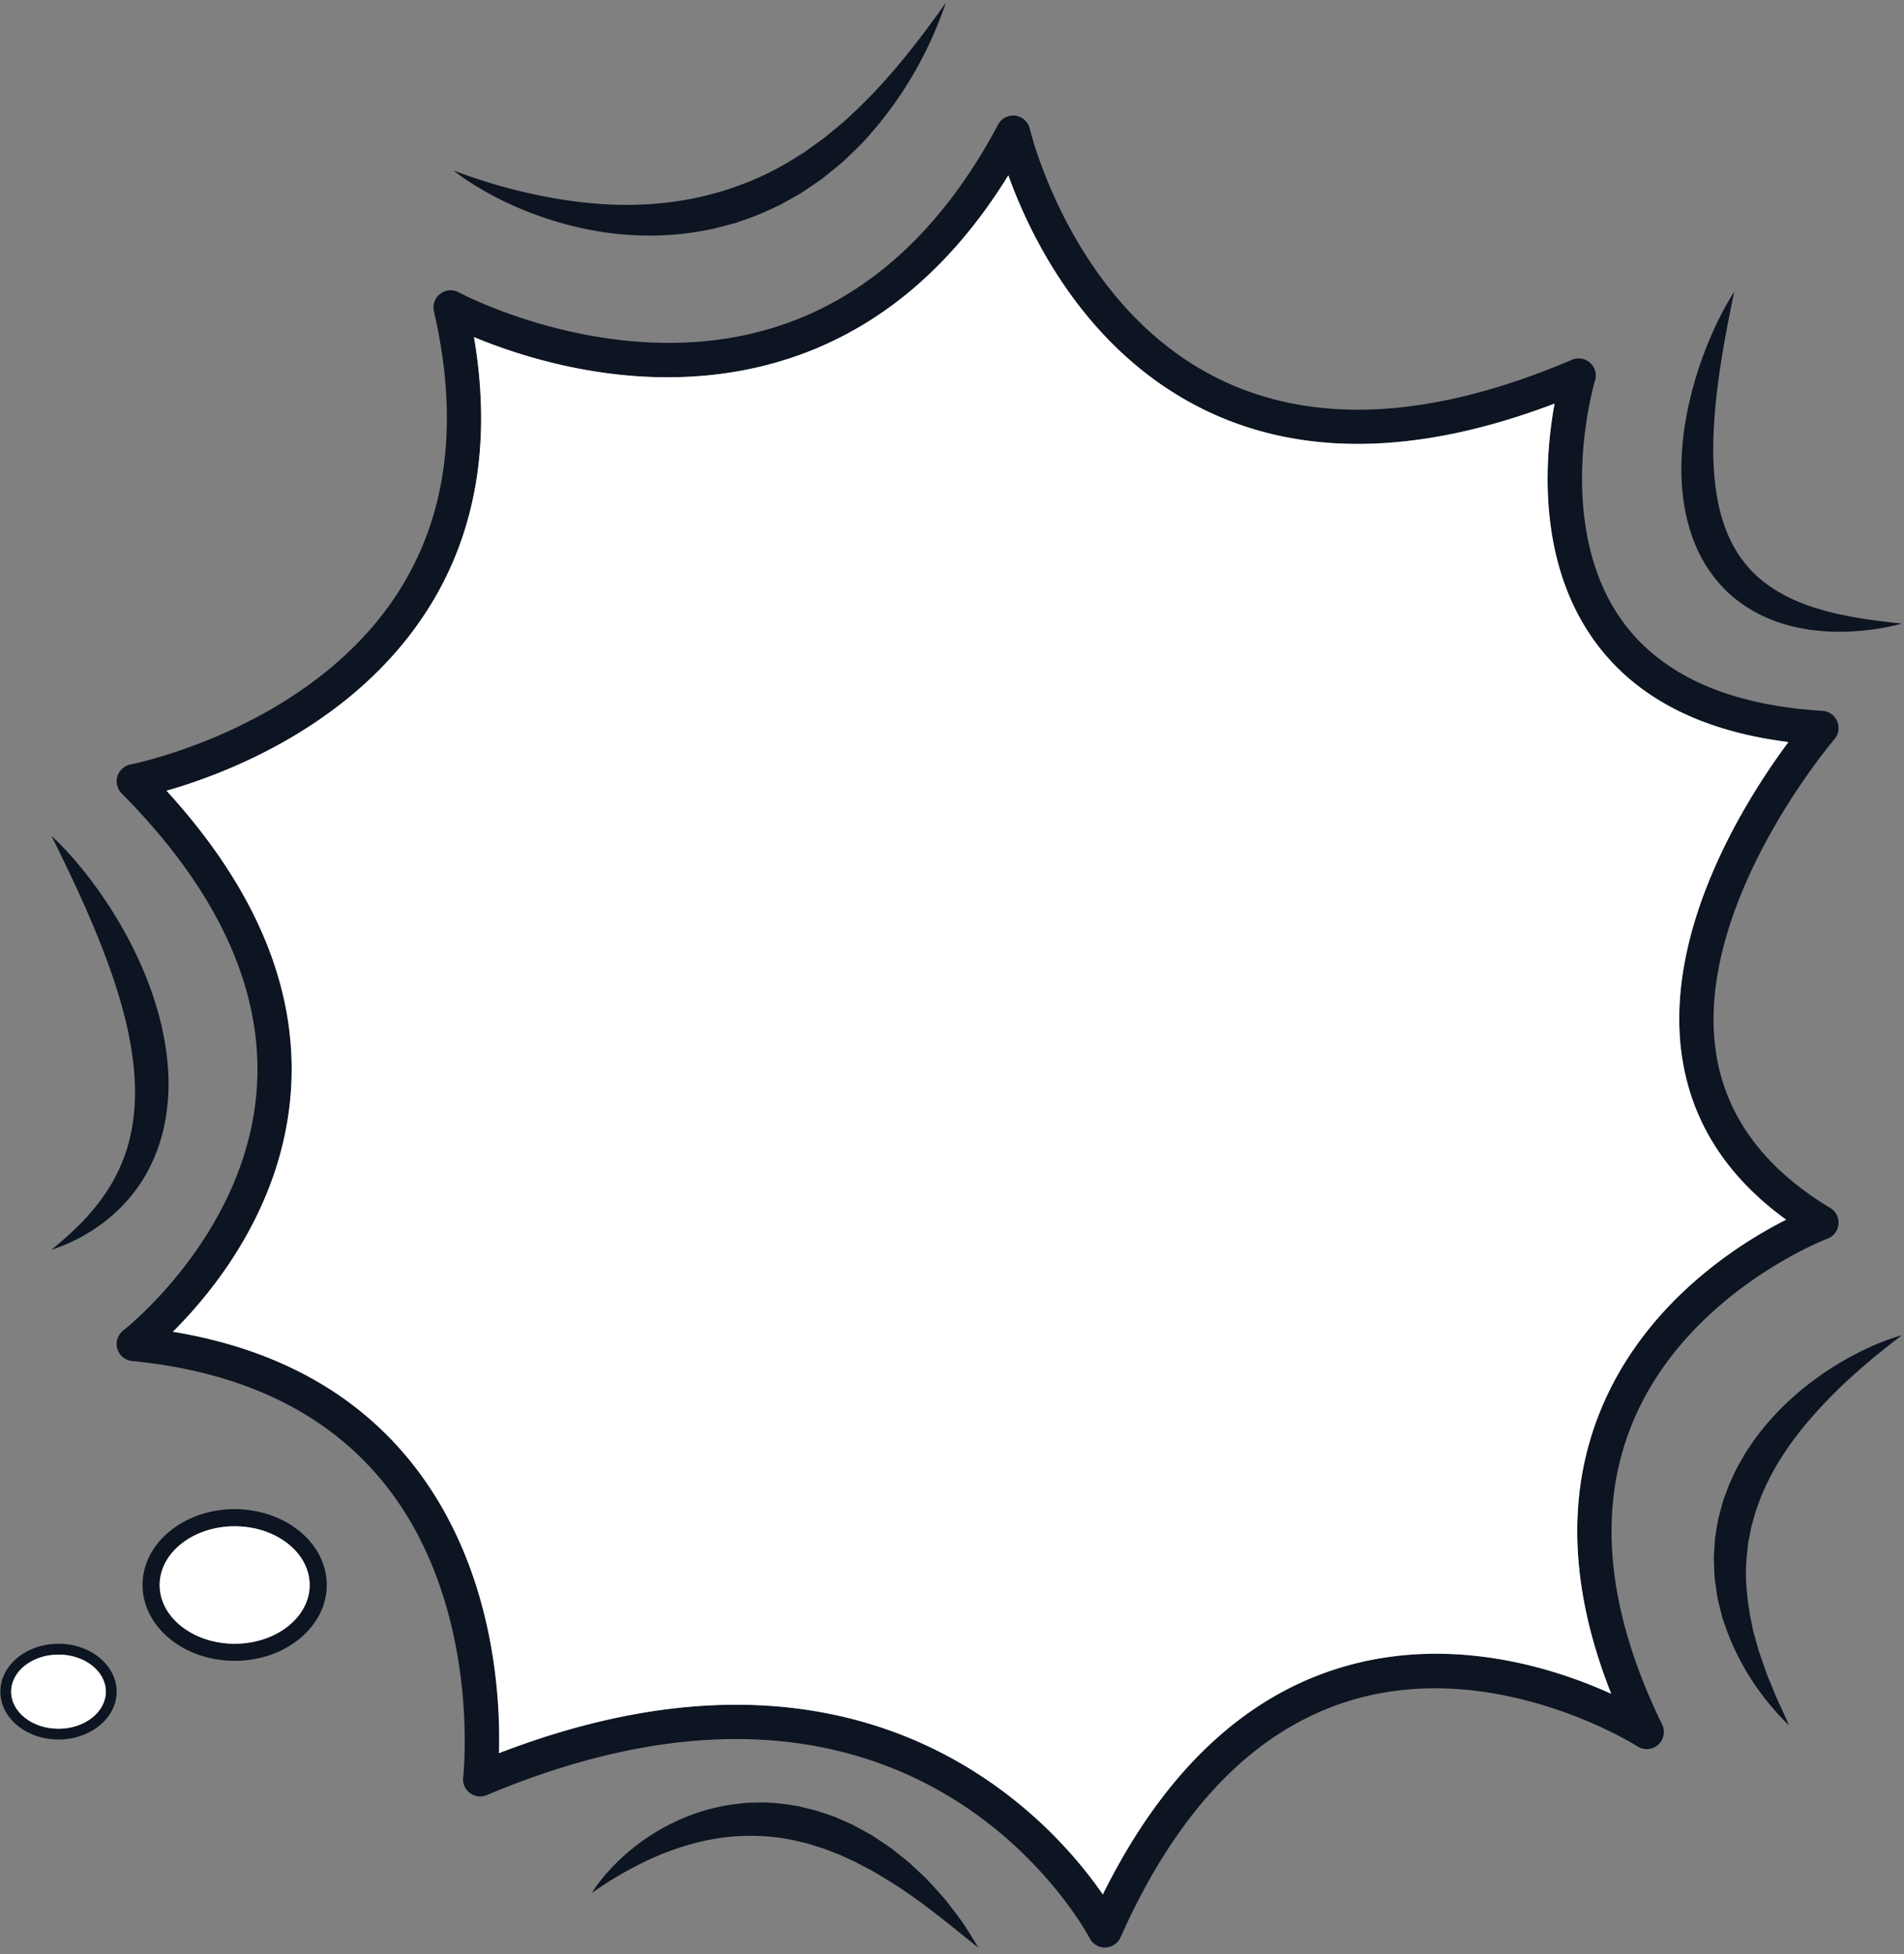
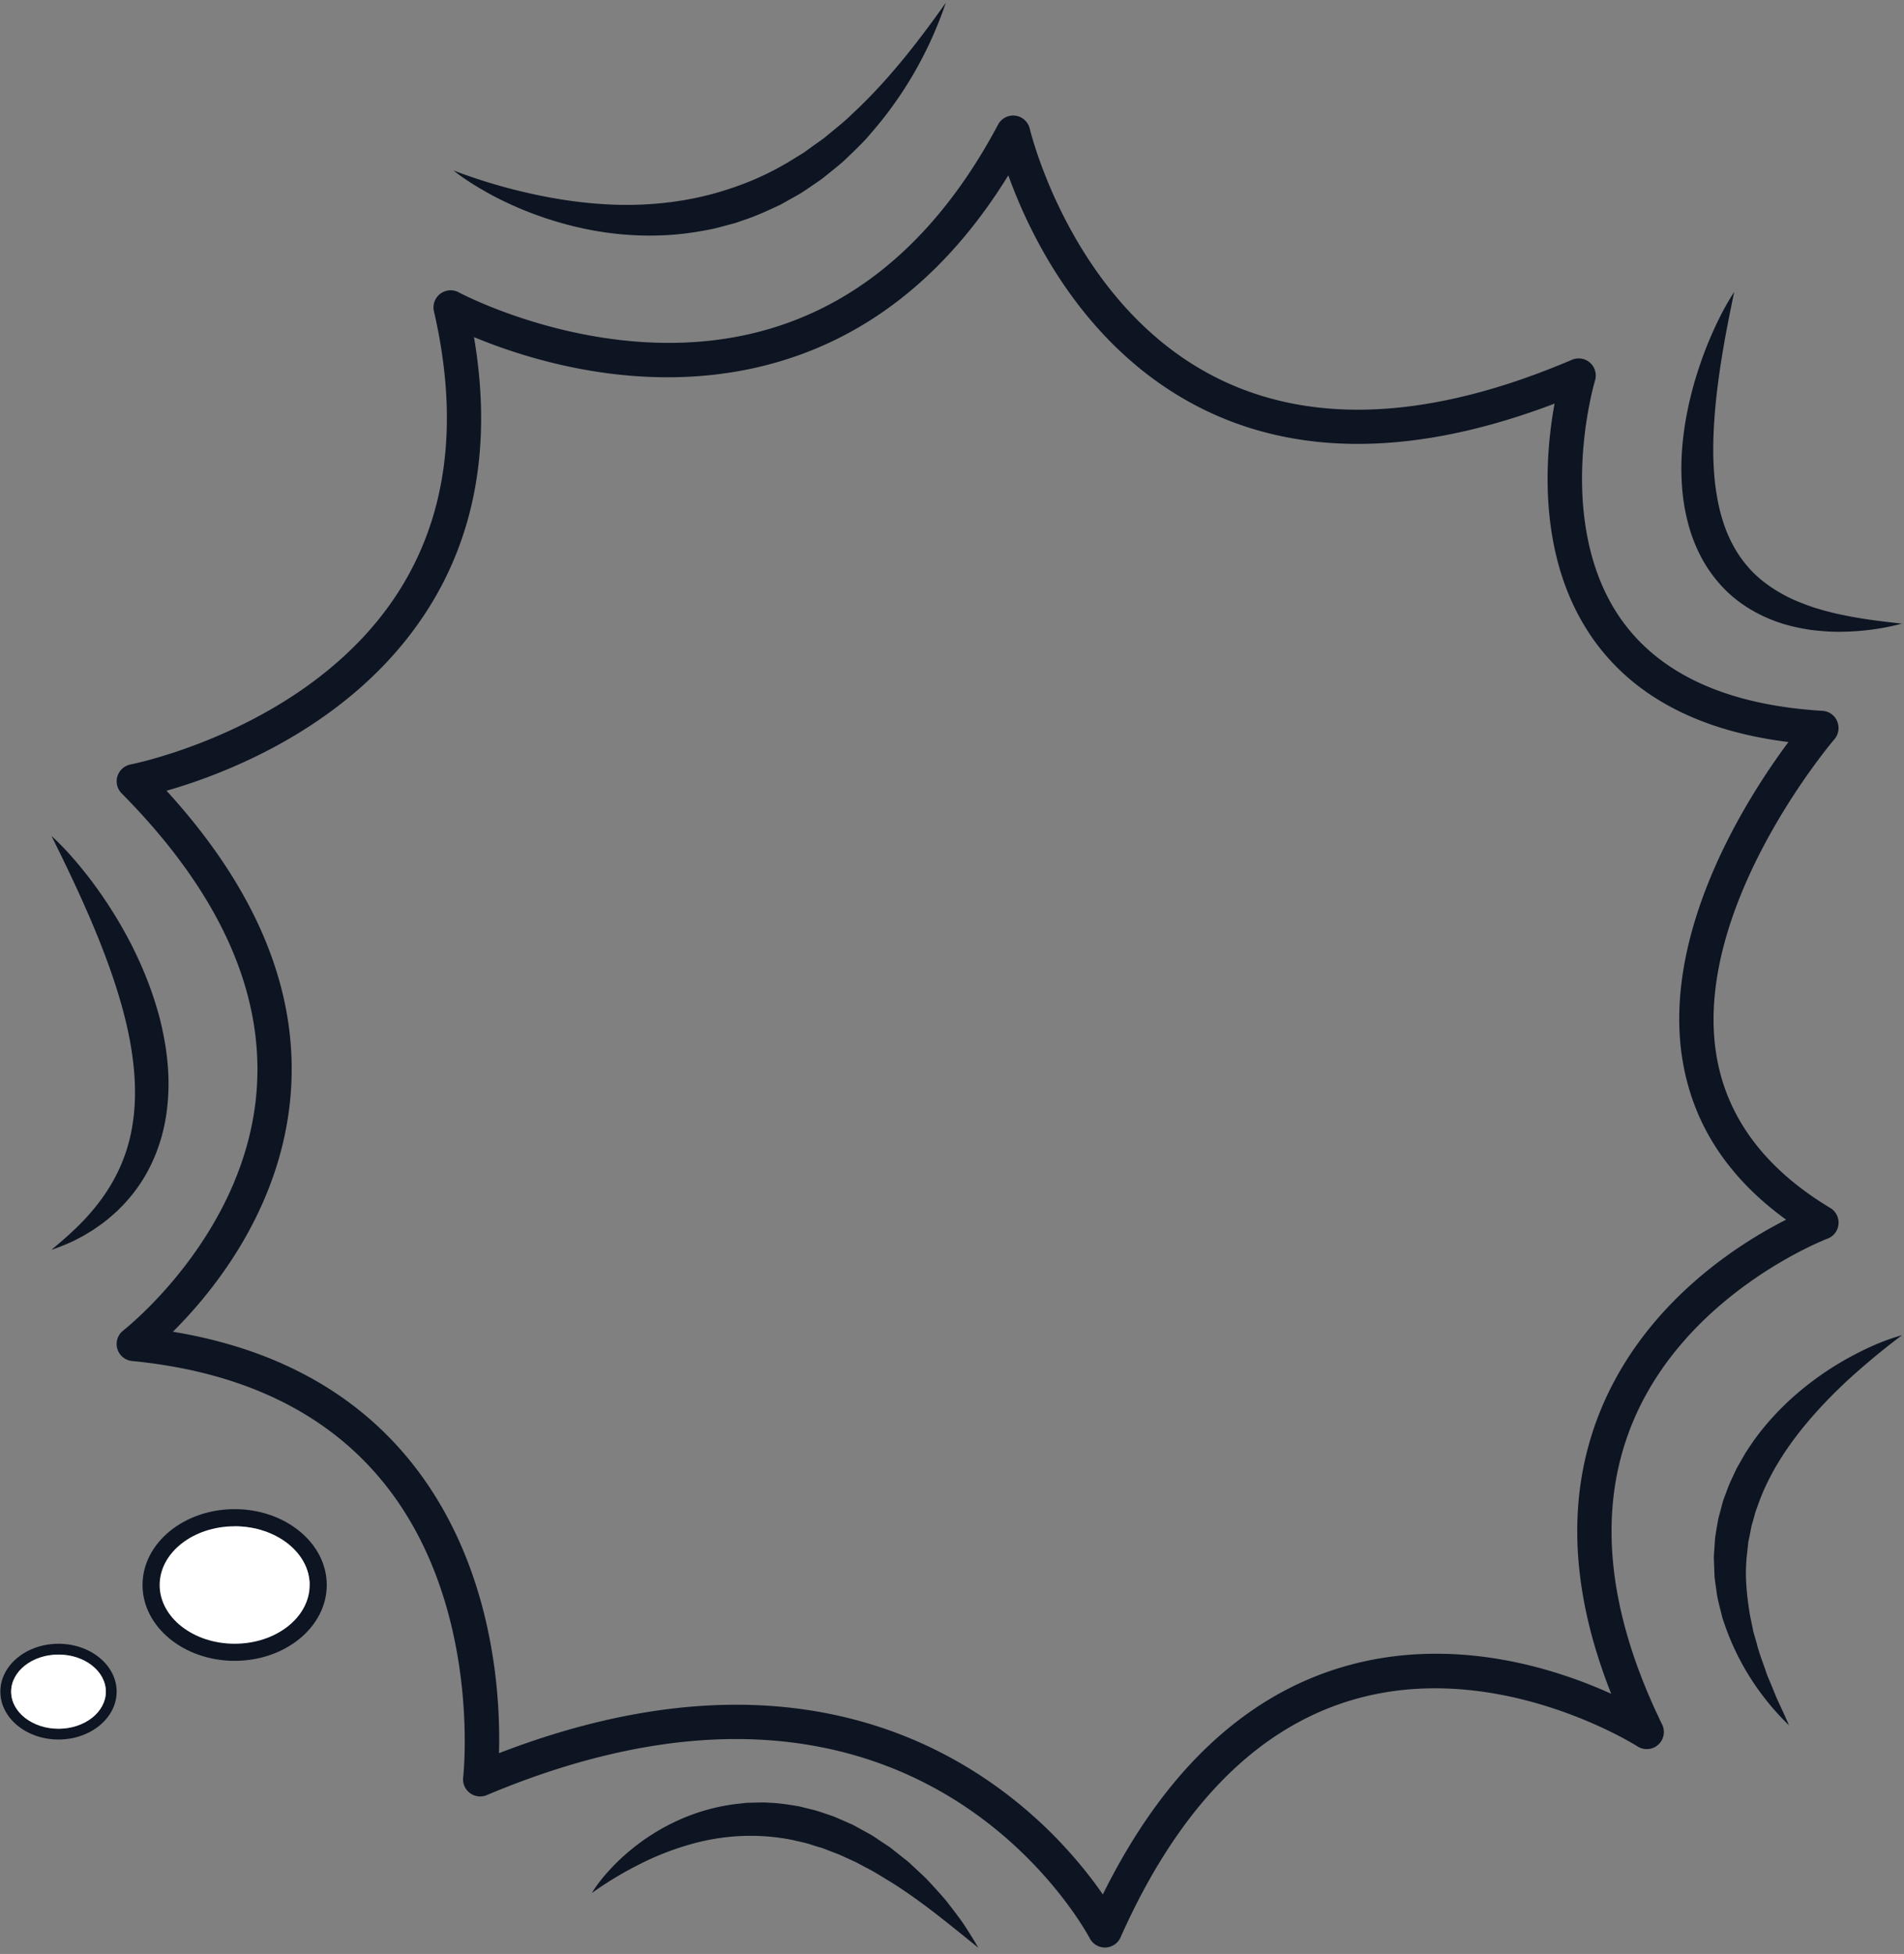
<svg xmlns="http://www.w3.org/2000/svg" width="231" height="237" fill="none">
  <rect width="100%" height="100%" fill="#808080" stroke="none" />
  <path fill="#0D1422" d="M222.896 87.485a2.08 2.08 0 0 0-1.788-1.266c-11.562-.697-19.803-4.469-24.501-11.204-4.212-6.042-4.847-13.504-4.635-18.7.232-5.767 1.531-10.125 1.543-10.166a2.076 2.076 0 0 0-2.801-2.51c-17.105 7.299-31.671 8.004-43.291 2.09-17.408-8.855-22.429-29.882-22.483-30.102a2.08 2.08 0 0 0-1.747-1.594 2.07 2.07 0 0 0-2.104 1.084C114.192 28.089 104.938 36.4 93.588 39.82c-18.998 5.723-37.743-4.257-37.925-4.357a2.077 2.077 0 0 0-3.017 2.29c3.108 13.442 1.602 24.983-4.482 34.311C37.486 88.44 16.057 92.682 15.845 92.723a2.08 2.08 0 0 0-1.091 3.502c11.686 11.795 17.205 23.821 16.404 35.739-1.183 17.653-16.047 29.289-16.193 29.406a2.08 2.08 0 0 0-.734 2.216 2.08 2.08 0 0 0 1.792 1.494c13.421 1.311 23.704 6.299 30.572 14.823 11.898 14.769 9.624 35.464 9.599 35.672a2.07 2.07 0 0 0 .813 1.904c.59.444 1.374.544 2.054.253 12.101-5.096 23.472-7.345 33.8-6.685 8.196.523 15.77 2.872 22.513 6.98 11.558 7.042 16.782 16.969 16.832 17.064a2.08 2.08 0 0 0 1.847 1.129h.058a2.08 2.08 0 0 0 1.838-1.233c6.939-15.607 16.363-25.289 28.02-28.766 17.562-5.241 34.526 5.494 34.696 5.602a2.076 2.076 0 0 0 2.992-2.652c-6.639-13.603-7.901-25.795-3.743-36.228 6.387-16.022 23.625-22.637 23.795-22.699a2.077 2.077 0 0 0 .345-3.727c-7.955-4.772-12.607-11.034-13.827-18.607-2.897-18.015 14.159-38.046 14.329-38.245a2.08 2.08 0 0 0 .34-2.162zm-18.769 41.054c1.24 7.74 5.465 14.251 12.573 19.401-5.855 2.963-17.35 10.208-22.629 23.409-4.041 10.109-3.564 21.554 1.407 34.095-6.884-3.125-19.425-7.163-32.659-3.229-11.964 3.561-21.716 12.827-29.02 27.568-2.635-3.818-7.826-10.13-16.08-15.205-7.329-4.507-15.554-7.088-24.447-7.678a59 59 0 0 0-3.954-.128c-9.01 0-18.662 1.971-28.78 5.876.2-6.88-.584-22.774-10.685-35.336-6.785-8.436-16.487-13.736-28.879-15.782 4.914-4.876 13.367-15.2 14.325-29.26.839-12.271-4.24-24.488-15.1-36.36 6.975-1.988 22.404-7.752 31.422-21.559 6.104-9.341 8.075-20.583 5.884-33.464 6.81 2.838 21.708 7.573 37.236 2.909 11.168-3.353 20.434-10.922 27.593-22.53 2.61 7.259 9.179 21.003 23.168 28.136 11.898 6.067 26.385 5.914 43.104-.448-1.153 6.279-2.203 18.666 4.573 28.41 4.897 7.038 12.89 11.279 23.8 12.64-4.935 6.627-15.376 22.849-12.861 38.531z" />
-   <path fill="#fff" d="M204.127 128.538c1.24 7.74 5.465 14.251 12.573 19.401-5.855 2.963-17.35 10.208-22.629 23.409-4.041 10.109-3.564 21.554 1.407 34.095-6.884-3.125-19.425-7.163-32.659-3.229-11.964 3.561-21.716 12.827-29.02 27.568-2.635-3.818-7.826-10.13-16.08-15.205-7.329-4.507-15.554-7.088-24.447-7.677a59 59 0 0 0-3.954-.129c-9.01 0-18.662 1.971-28.78 5.876.2-6.88-.584-22.774-10.685-35.336-6.785-8.436-16.487-13.736-28.879-15.781 4.914-4.877 13.367-15.201 14.325-29.261.839-12.271-4.24-24.488-15.1-36.36 6.975-1.988 22.404-7.752 31.422-21.559 6.104-9.341 8.075-20.583 5.884-33.464 6.81 2.838 21.708 7.573 37.236 2.909 11.168-3.353 20.434-10.922 27.593-22.53 2.61 7.259 9.179 21.003 23.168 28.136 11.898 6.067 26.385 5.914 43.104-.448-1.153 6.279-2.203 18.666 4.573 28.41 4.897 7.038 12.89 11.28 23.8 12.64-4.935 6.627-15.376 22.849-12.861 38.531z" />
-   <path fill="#0D1422" d="M28.469 201.448c6.162 0 11.175-4.125 11.175-9.2s-5.013-9.2-11.175-9.2-11.176 4.125-11.176 9.2 5.013 9.2 11.176 9.2m0-16.321c5.017 0 9.1 3.195 9.1 7.125s-4.083 7.125-9.1 7.125-9.1-3.195-9.1-7.125 4.083-7.125 9.1-7.125M7.098 210.991c3.89 0 7.054-2.604 7.054-5.807s-3.164-5.808-7.054-5.808-7.055 2.604-7.055 5.808 3.164 5.807 7.055 5.807m0-10.303c3.167 0 5.744 2.017 5.744 4.498s-2.577 4.498-5.744 4.498c-3.168 0-5.745-2.017-5.745-4.498s2.577-4.498 5.745-4.498" />
+   <path fill="#0D1422" d="M28.469 201.448c6.162 0 11.175-4.125 11.175-9.2s-5.013-9.2-11.175-9.2-11.176 4.125-11.176 9.2 5.013 9.2 11.176 9.2m0-16.321c5.017 0 9.1 3.195 9.1 7.125M7.098 210.991c3.89 0 7.054-2.604 7.054-5.807s-3.164-5.808-7.054-5.808-7.055 2.604-7.055 5.808 3.164 5.807 7.055 5.807m0-10.303c3.167 0 5.744 2.017 5.744 4.498s-2.577 4.498-5.744 4.498c-3.168 0-5.745-2.017-5.745-4.498s2.577-4.498 5.745-4.498" />
  <path fill="#fff" d="M28.47 185.126c5.016 0 9.1 3.195 9.1 7.125s-4.084 7.125-9.1 7.125c-5.018 0-9.101-3.195-9.101-7.125s4.083-7.125 9.1-7.125M7.097 200.688c3.167 0 5.745 2.018 5.745 4.498s-2.578 4.498-5.745 4.498-5.744-2.017-5.744-4.498c0-2.48 2.577-4.498 5.744-4.498" />
  <path fill="#0D1422" d="M54.994 20.666a66 66 0 0 0 8.532 2.619c2.868.672 5.748 1.162 8.624 1.398 5.751.494 11.495-.083 16.81-1.937a34.8 34.8 0 0 0 7.611-3.656l.91-.552.867-.623c.568-.427 1.174-.813 1.734-1.253 1.091-.926 2.249-1.785 3.27-2.805 4.25-3.926 7.918-8.595 11.4-13.529-1.942 5.723-4.976 11.13-9.059 15.803-.984 1.203-2.142 2.249-3.262 3.336-.577.527-1.199 1.009-1.805 1.502l-.917.739-.972.668-.979.664c-.328.22-.651.444-1 .627l-2.066 1.157c-1.432.673-2.868 1.345-4.374 1.843-.374.129-.747.266-1.125.386l-1.145.307c-.764.203-1.528.423-2.308.544a36 36 0 0 1-4.689.606 38 38 0 0 1-9.333-.606 42.8 42.8 0 0 1-8.822-2.693c-1.403-.61-2.78-1.266-4.1-2.034-1.32-.755-2.61-1.56-3.793-2.515zM210.405 35.398c-1.012 4.79-1.888 9.5-2.311 14.176-.203 2.337-.303 4.66-.187 6.935.062 1.137.158 2.261.345 3.357.174 1.1.406 2.174.738 3.208.316 1.037.718 2.029 1.216 2.958a14 14 0 0 0 1.76 2.606c1.348 1.61 3.12 2.864 5.104 3.852 1 .48 2.058.883 3.15 1.245.552.153 1.099.34 1.668.468l.851.216.863.179c2.307.49 4.702.776 7.142 1.045-2.378.631-4.835.955-7.337.984-1.253.025-2.515-.079-3.781-.233-1.261-.195-2.531-.464-3.772-.883-2.477-.839-4.893-2.233-6.789-4.225a16.7 16.7 0 0 1-2.44-3.282 19.3 19.3 0 0 1-1.589-3.71 24 24 0 0 1-.826-3.864 29 29 0 0 1-.22-3.863c.029-2.56.361-5.067.9-7.507a46.6 46.6 0 0 1 2.196-7.1c.925-2.283 1.983-4.512 3.328-6.578zM6.234 101.38a32 32 0 0 1 2.56 2.635c.81.917 1.577 1.872 2.32 2.851a54 54 0 0 1 4.013 6.187 47.6 47.6 0 0 1 3.1 6.773 44 44 0 0 1 1.129 3.598 40 40 0 0 1 .763 3.73c.179 1.262.3 2.54.324 3.835a26.6 26.6 0 0 1-.224 3.884c-.34 2.581-1.154 5.138-2.428 7.42a18.4 18.4 0 0 1-2.236 3.183c-.415.494-.872.946-1.324 1.394-.477.428-.942.859-1.448 1.241-.49.398-1.021.743-1.532 1.1-.54.319-1.058.664-1.618.938-1.087.597-2.241 1.049-3.395 1.448 1.884-1.569 3.669-3.15 5.13-4.951a22 22 0 0 0 1.991-2.784 20 20 0 0 0 1.499-2.988c1.66-4.113 1.821-8.636 1.157-13.11-.32-2.24-.855-4.477-1.514-6.697-.652-2.221-1.444-4.424-2.308-6.615-1.734-4.387-3.78-8.694-5.95-13.068zM71.801 229.612c.606-.992 1.34-1.909 2.129-2.768a25 25 0 0 1 2.556-2.428 25.7 25.7 0 0 1 6.08-3.751 24 24 0 0 1 7.046-1.888l.917-.1c.307-.021.614-.021.926-.029.618-.013 1.232-.042 1.85.012 1.237.042 2.453.237 3.669.444l1.788.44c.594.158 1.166.374 1.748.561.286.103.581.19.859.311l.834.365.834.365.415.183.398.216 1.585.871c.532.282 1.013.647 1.515.971.494.34 1.008.643 1.465 1.025l1.394 1.108c.478.353.888.78 1.324 1.174.432.403.863.801 1.282 1.212.801.855 1.59 1.722 2.349 2.606.714.926 1.432 1.835 2.096 2.785a62 62 0 0 1 1.834 2.954c-3.602-2.909-7.063-5.789-10.806-8.092-.942-.56-1.855-1.157-2.826-1.639l-.714-.382c-.241-.124-.469-.265-.718-.365l-1.461-.668-.365-.166-.373-.141-.743-.286-.743-.287c-.245-.099-.502-.157-.755-.236-.506-.15-1-.332-1.51-.461l-1.532-.353c-4.1-.821-8.341-.639-12.47.552a34 34 0 0 0-6.08 2.391 43 43 0 0 0-5.801 3.498zM230.74 161.968a85 85 0 0 0-5.574 4.548 59 59 0 0 0-4.975 4.942c-3.067 3.445-5.632 7.258-7.03 11.437-.216.511-.324 1.05-.482 1.573-.07.265-.161.527-.215.792l-.154.81-.166.805c-.062.27-.066.543-.104.817l-.091.818c-.029.274-.07.548-.07.821-.175 2.204.078 4.432.448 6.669.124.552.232 1.112.348 1.677.046.282.141.556.22.83l.237.834c.278 1.124.709 2.208 1.091 3.324.17.568.428 1.1.652 1.647l.676 1.656c.498 1.083 1.017 2.17 1.498 3.303-3.502-3.394-6.27-7.635-7.884-12.462l-.158-.452c-.05-.149-.083-.307-.12-.461l-.237-.929c-.149-.623-.315-1.241-.386-1.884-.087-.639-.195-1.278-.253-1.921l-.071-1.947c-.02-.323 0-.651.025-.975l.067-.975c.029-.324.029-.652.087-.975l.153-.967.171-.963c.062-.32.161-.631.24-.946.179-.627.307-1.27.552-1.872.237-.606.432-1.228.706-1.817.278-.585.535-1.179.83-1.756l.958-1.676a72 72 0 0 1 1.067-1.598 32.8 32.8 0 0 1 5.116-5.569 37 37 0 0 1 6.08-4.274c2.15-1.196 4.386-2.241 6.748-2.897z" />
</svg>